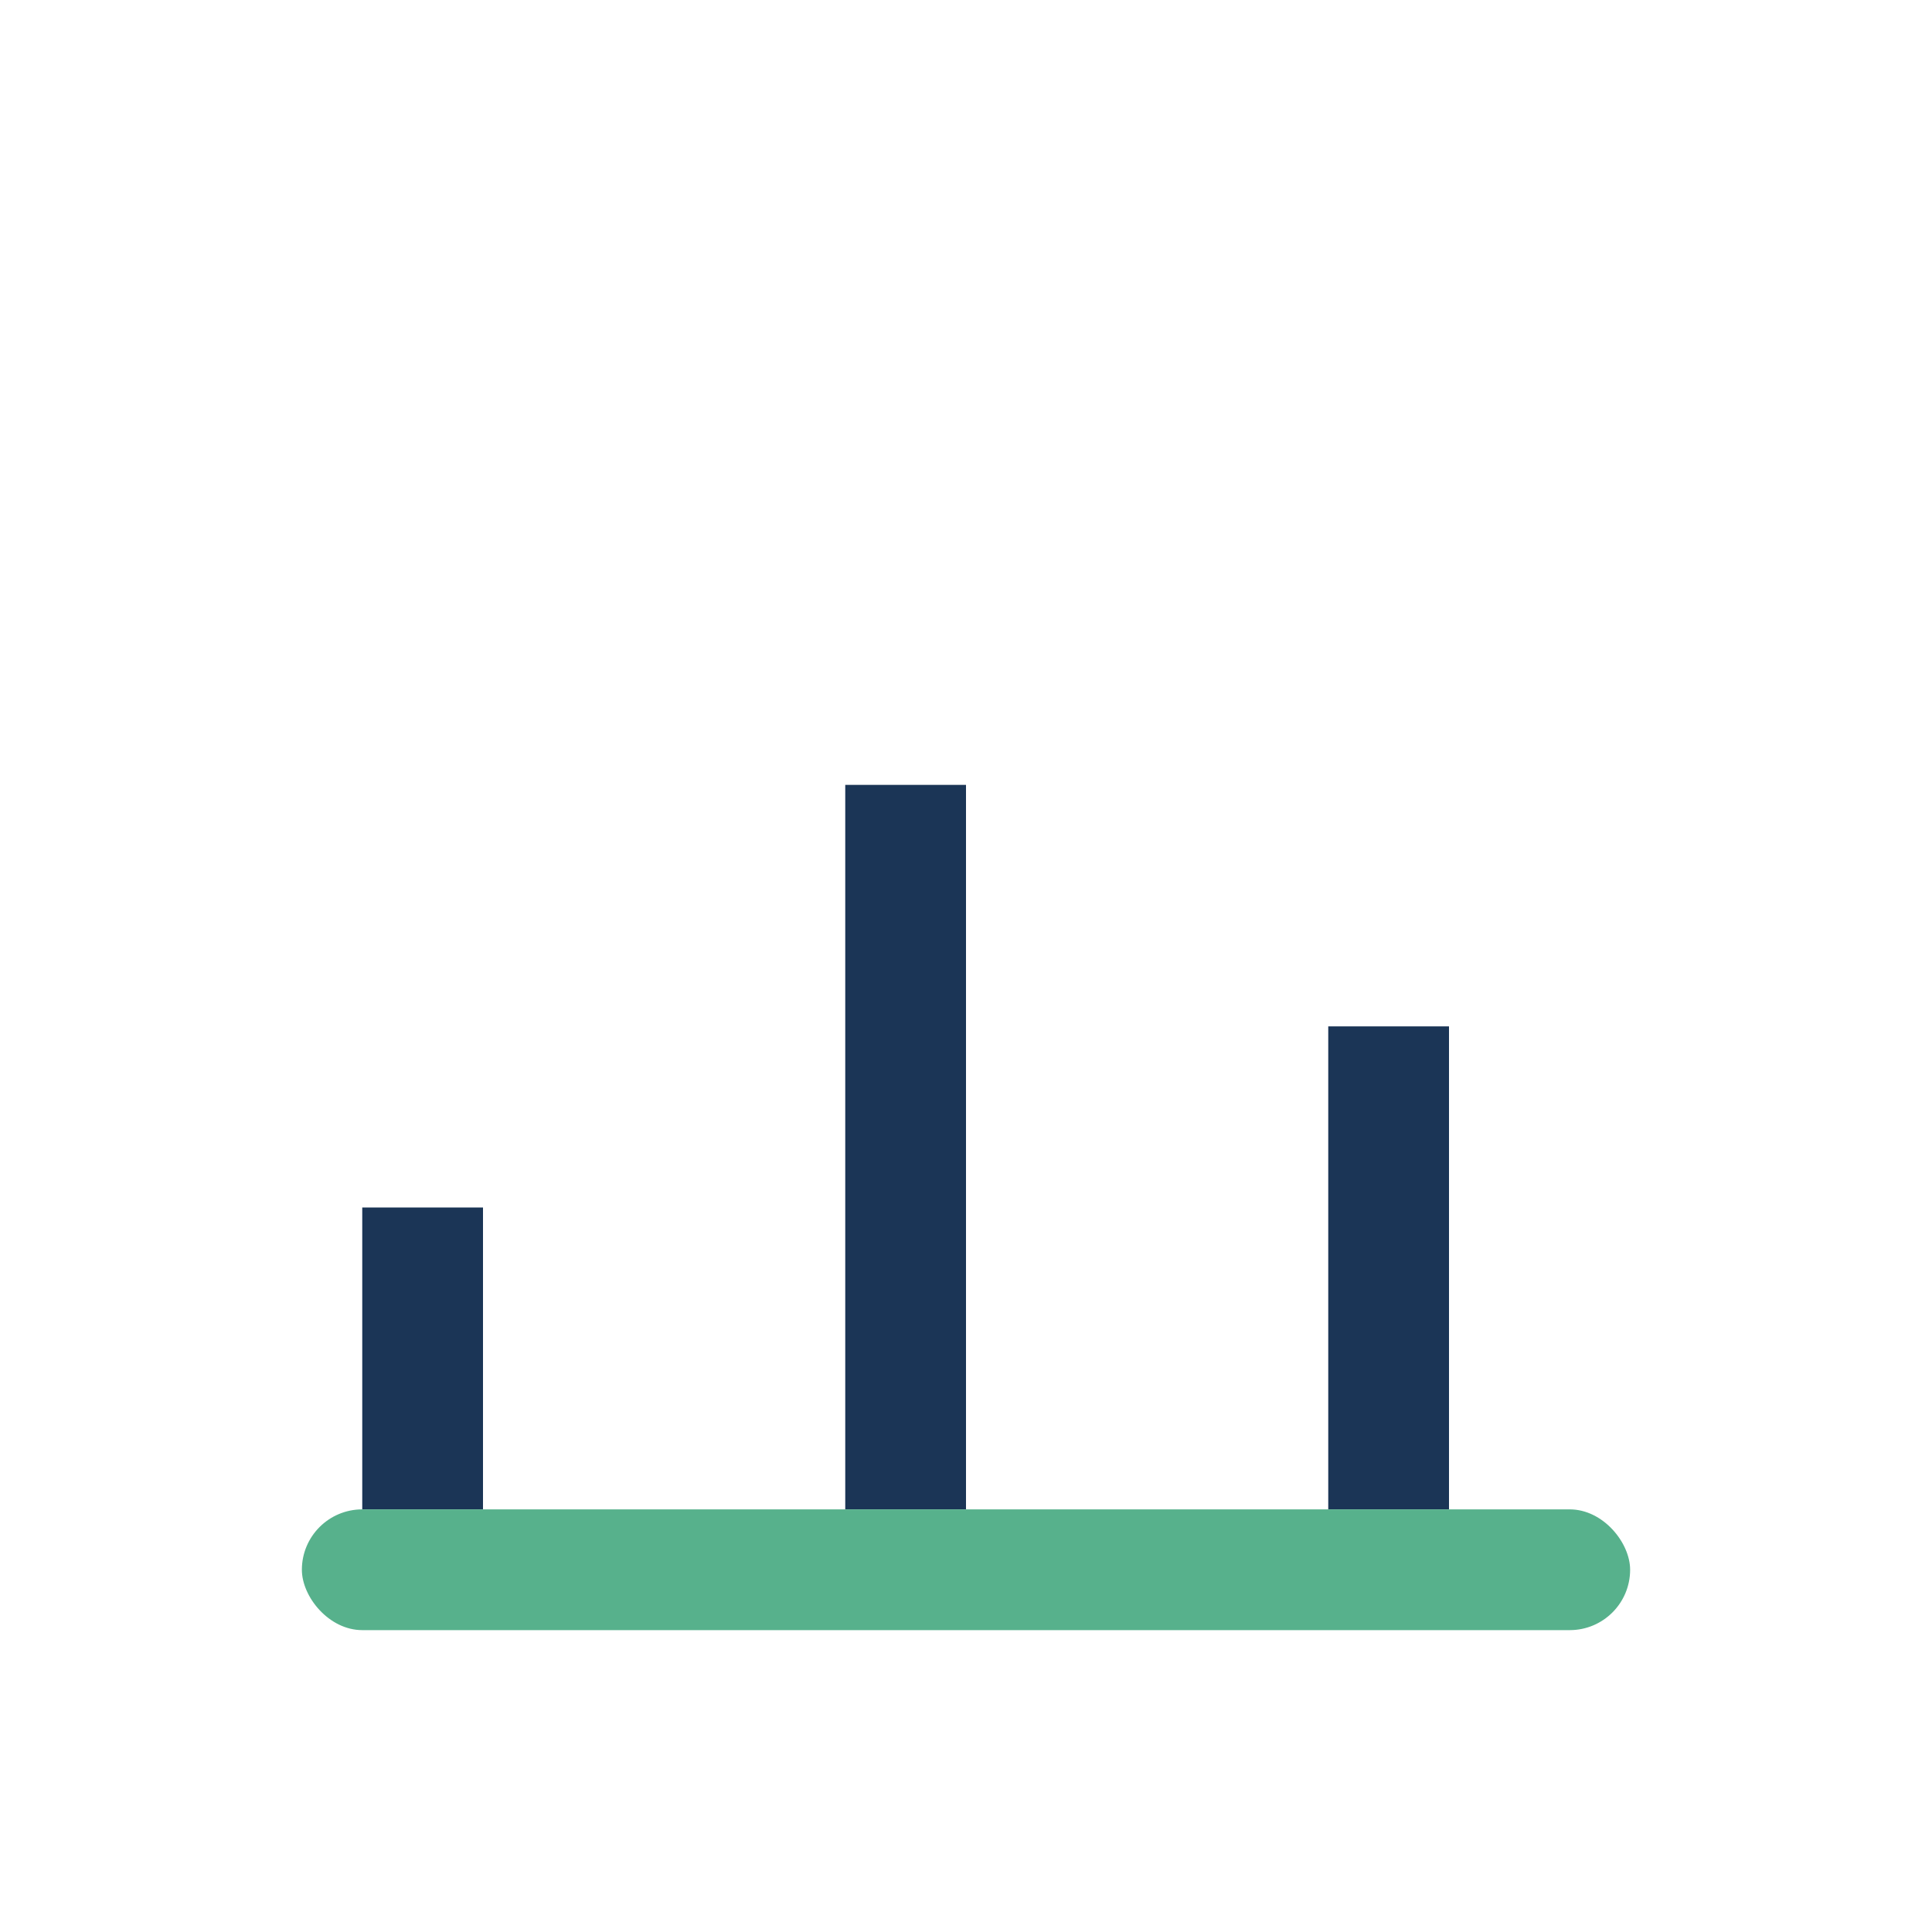
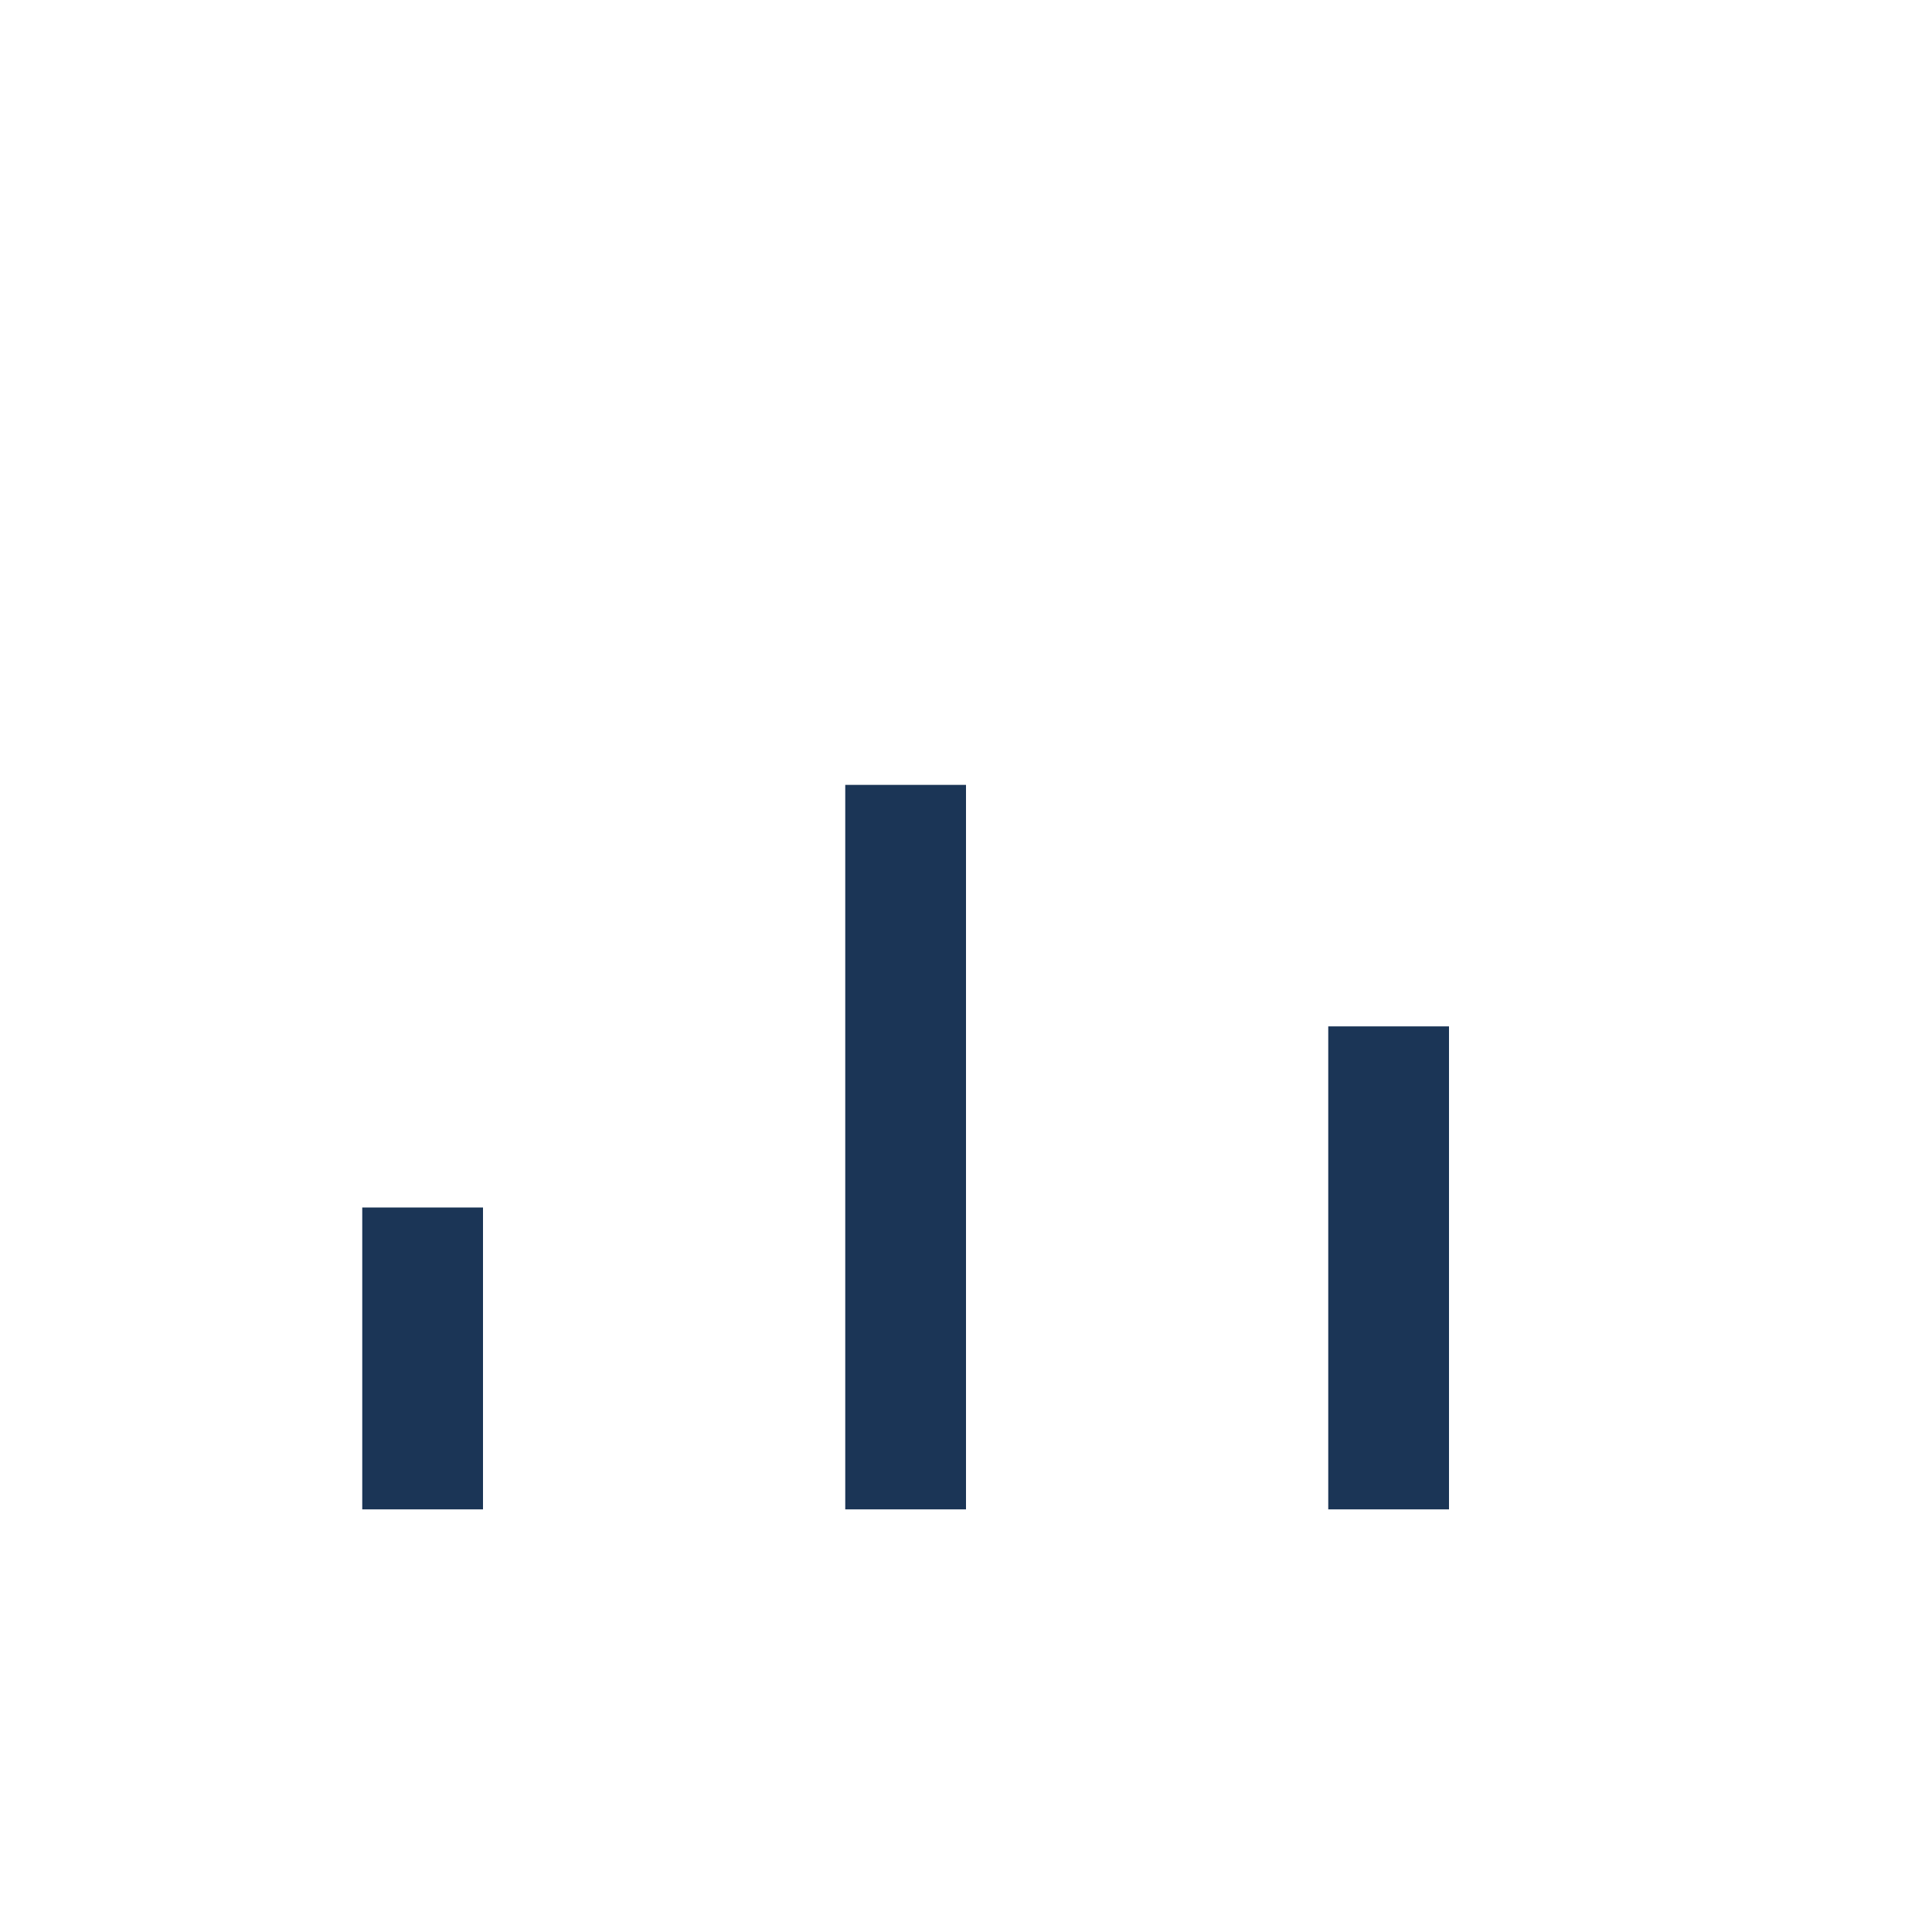
<svg xmlns="http://www.w3.org/2000/svg" width="32" height="32" viewBox="0 0 32 32">
  <path d="M7 25v-5M15 25v-12M23 25v-8" stroke="#1B3556" stroke-width="2" />
-   <rect x="5" y="25" width="22" height="2" rx="1" fill="#57B18C" />
</svg>